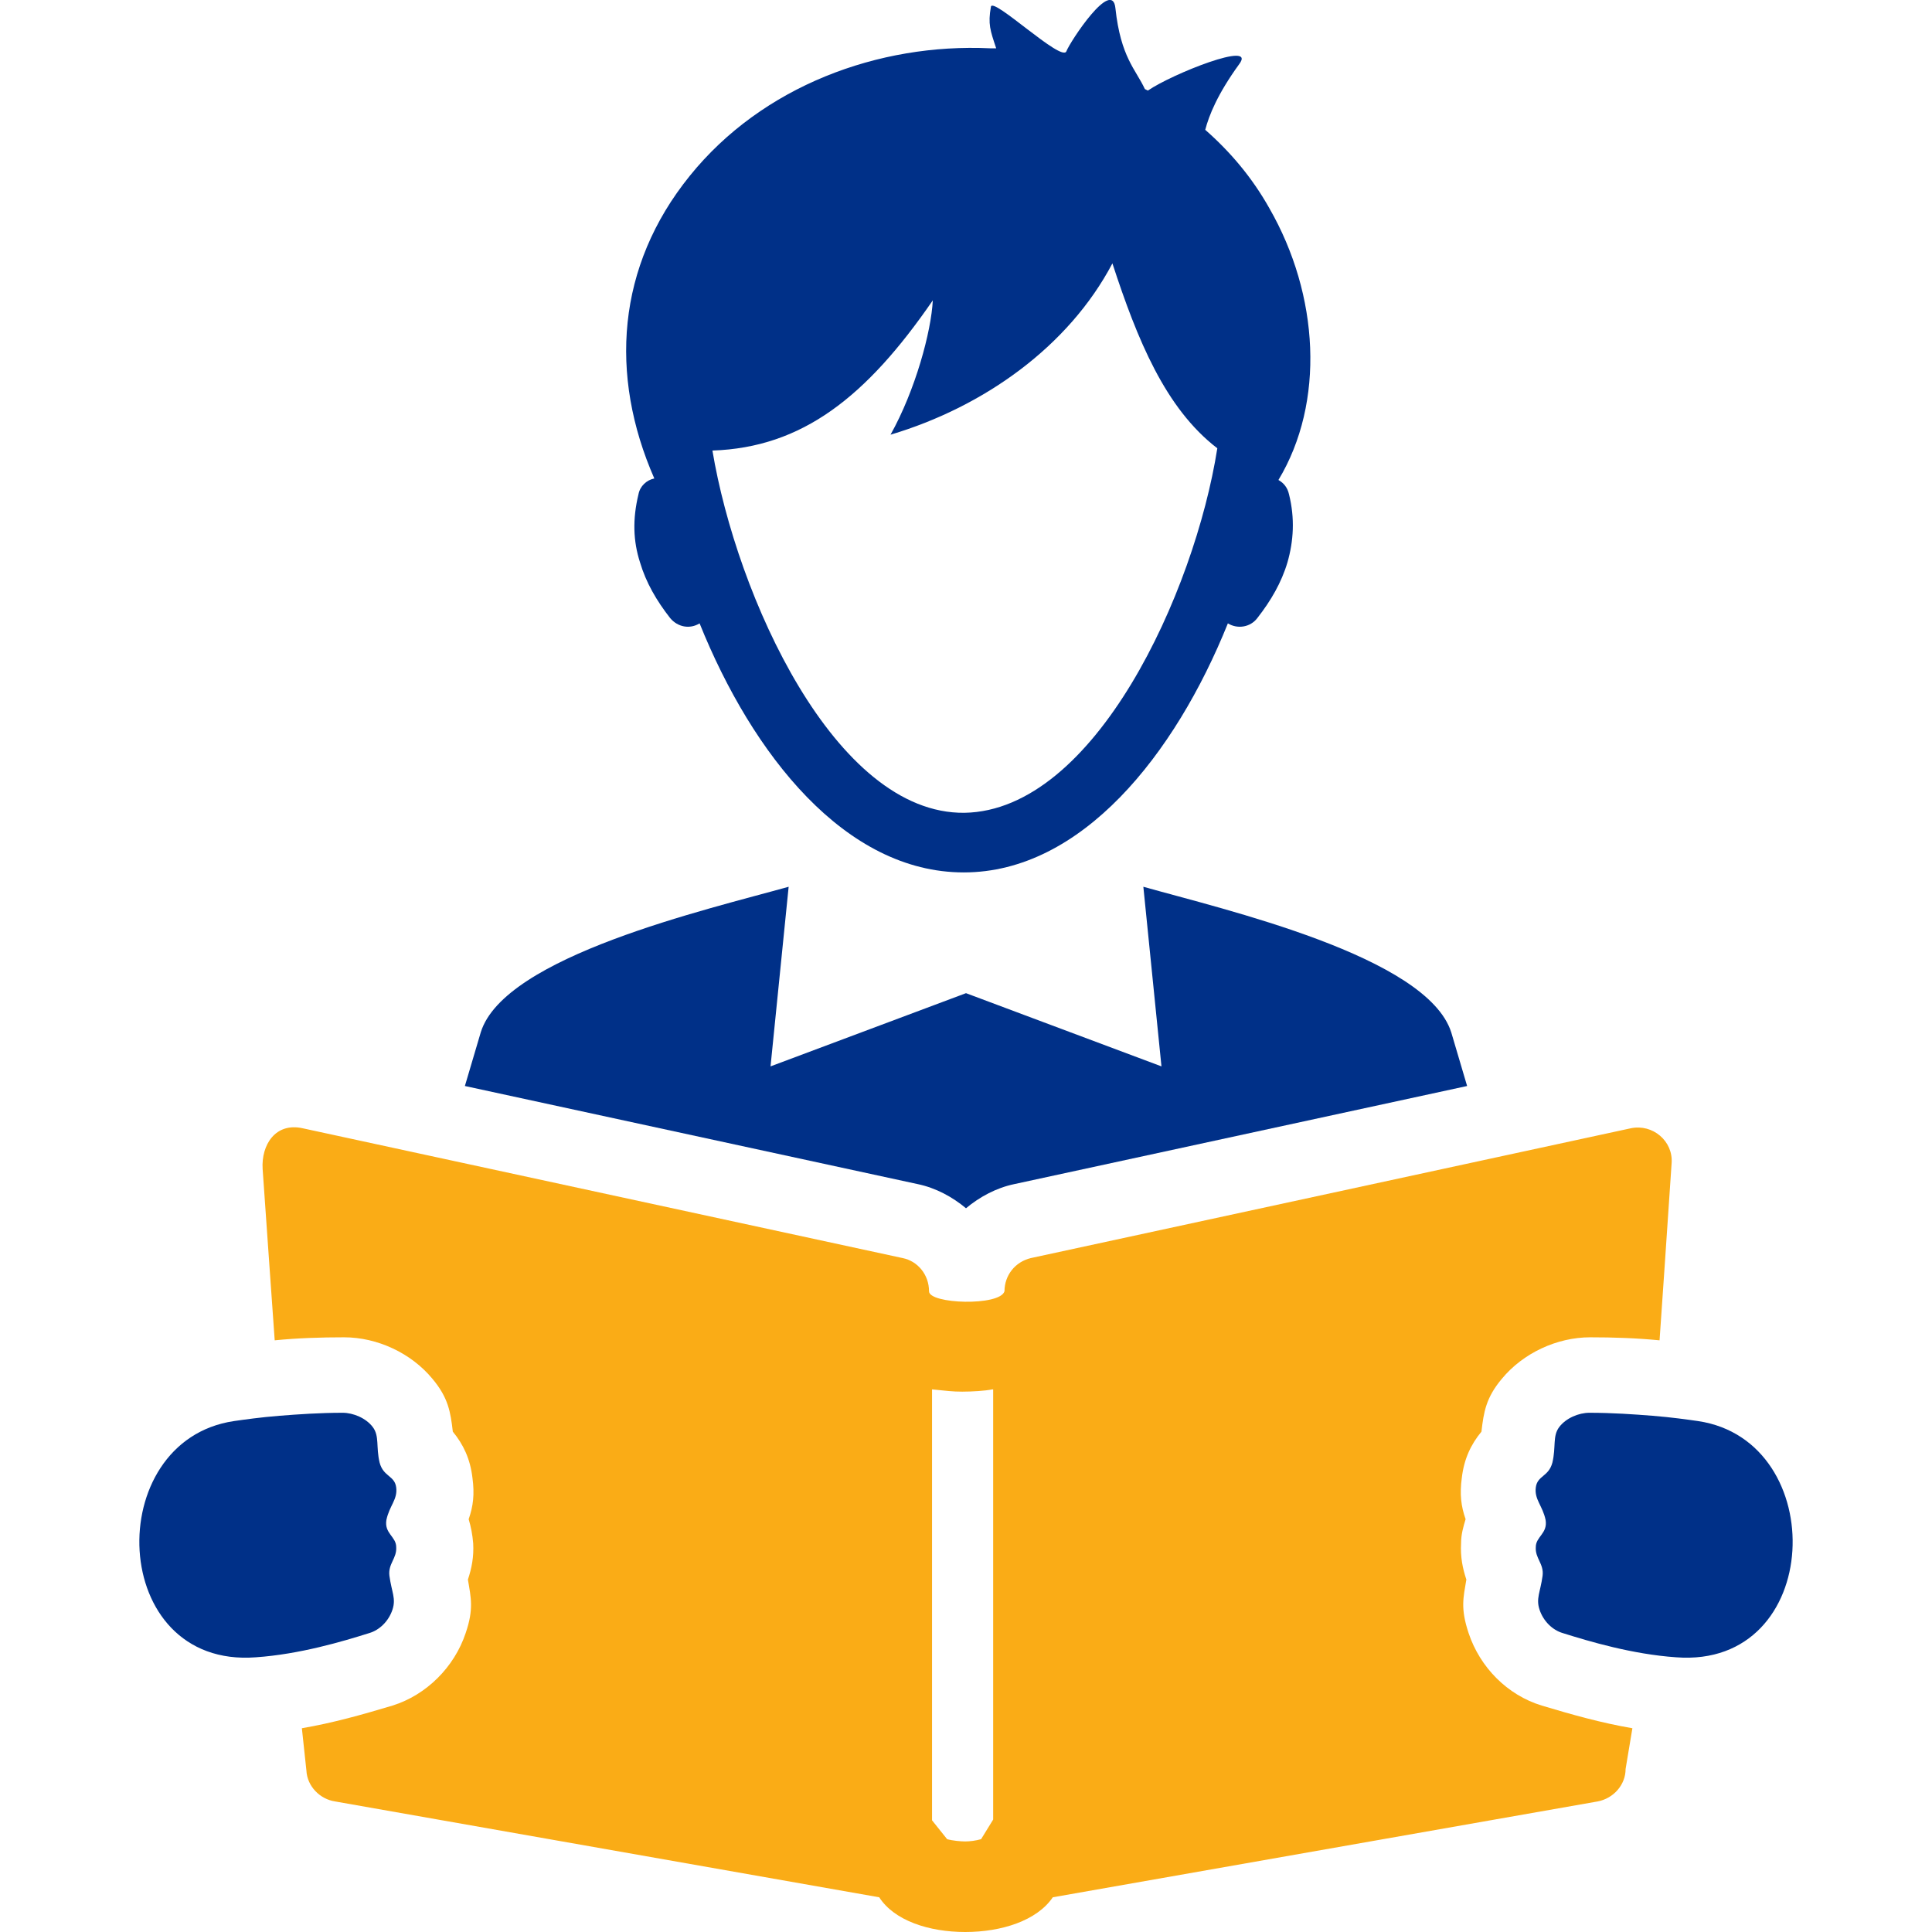
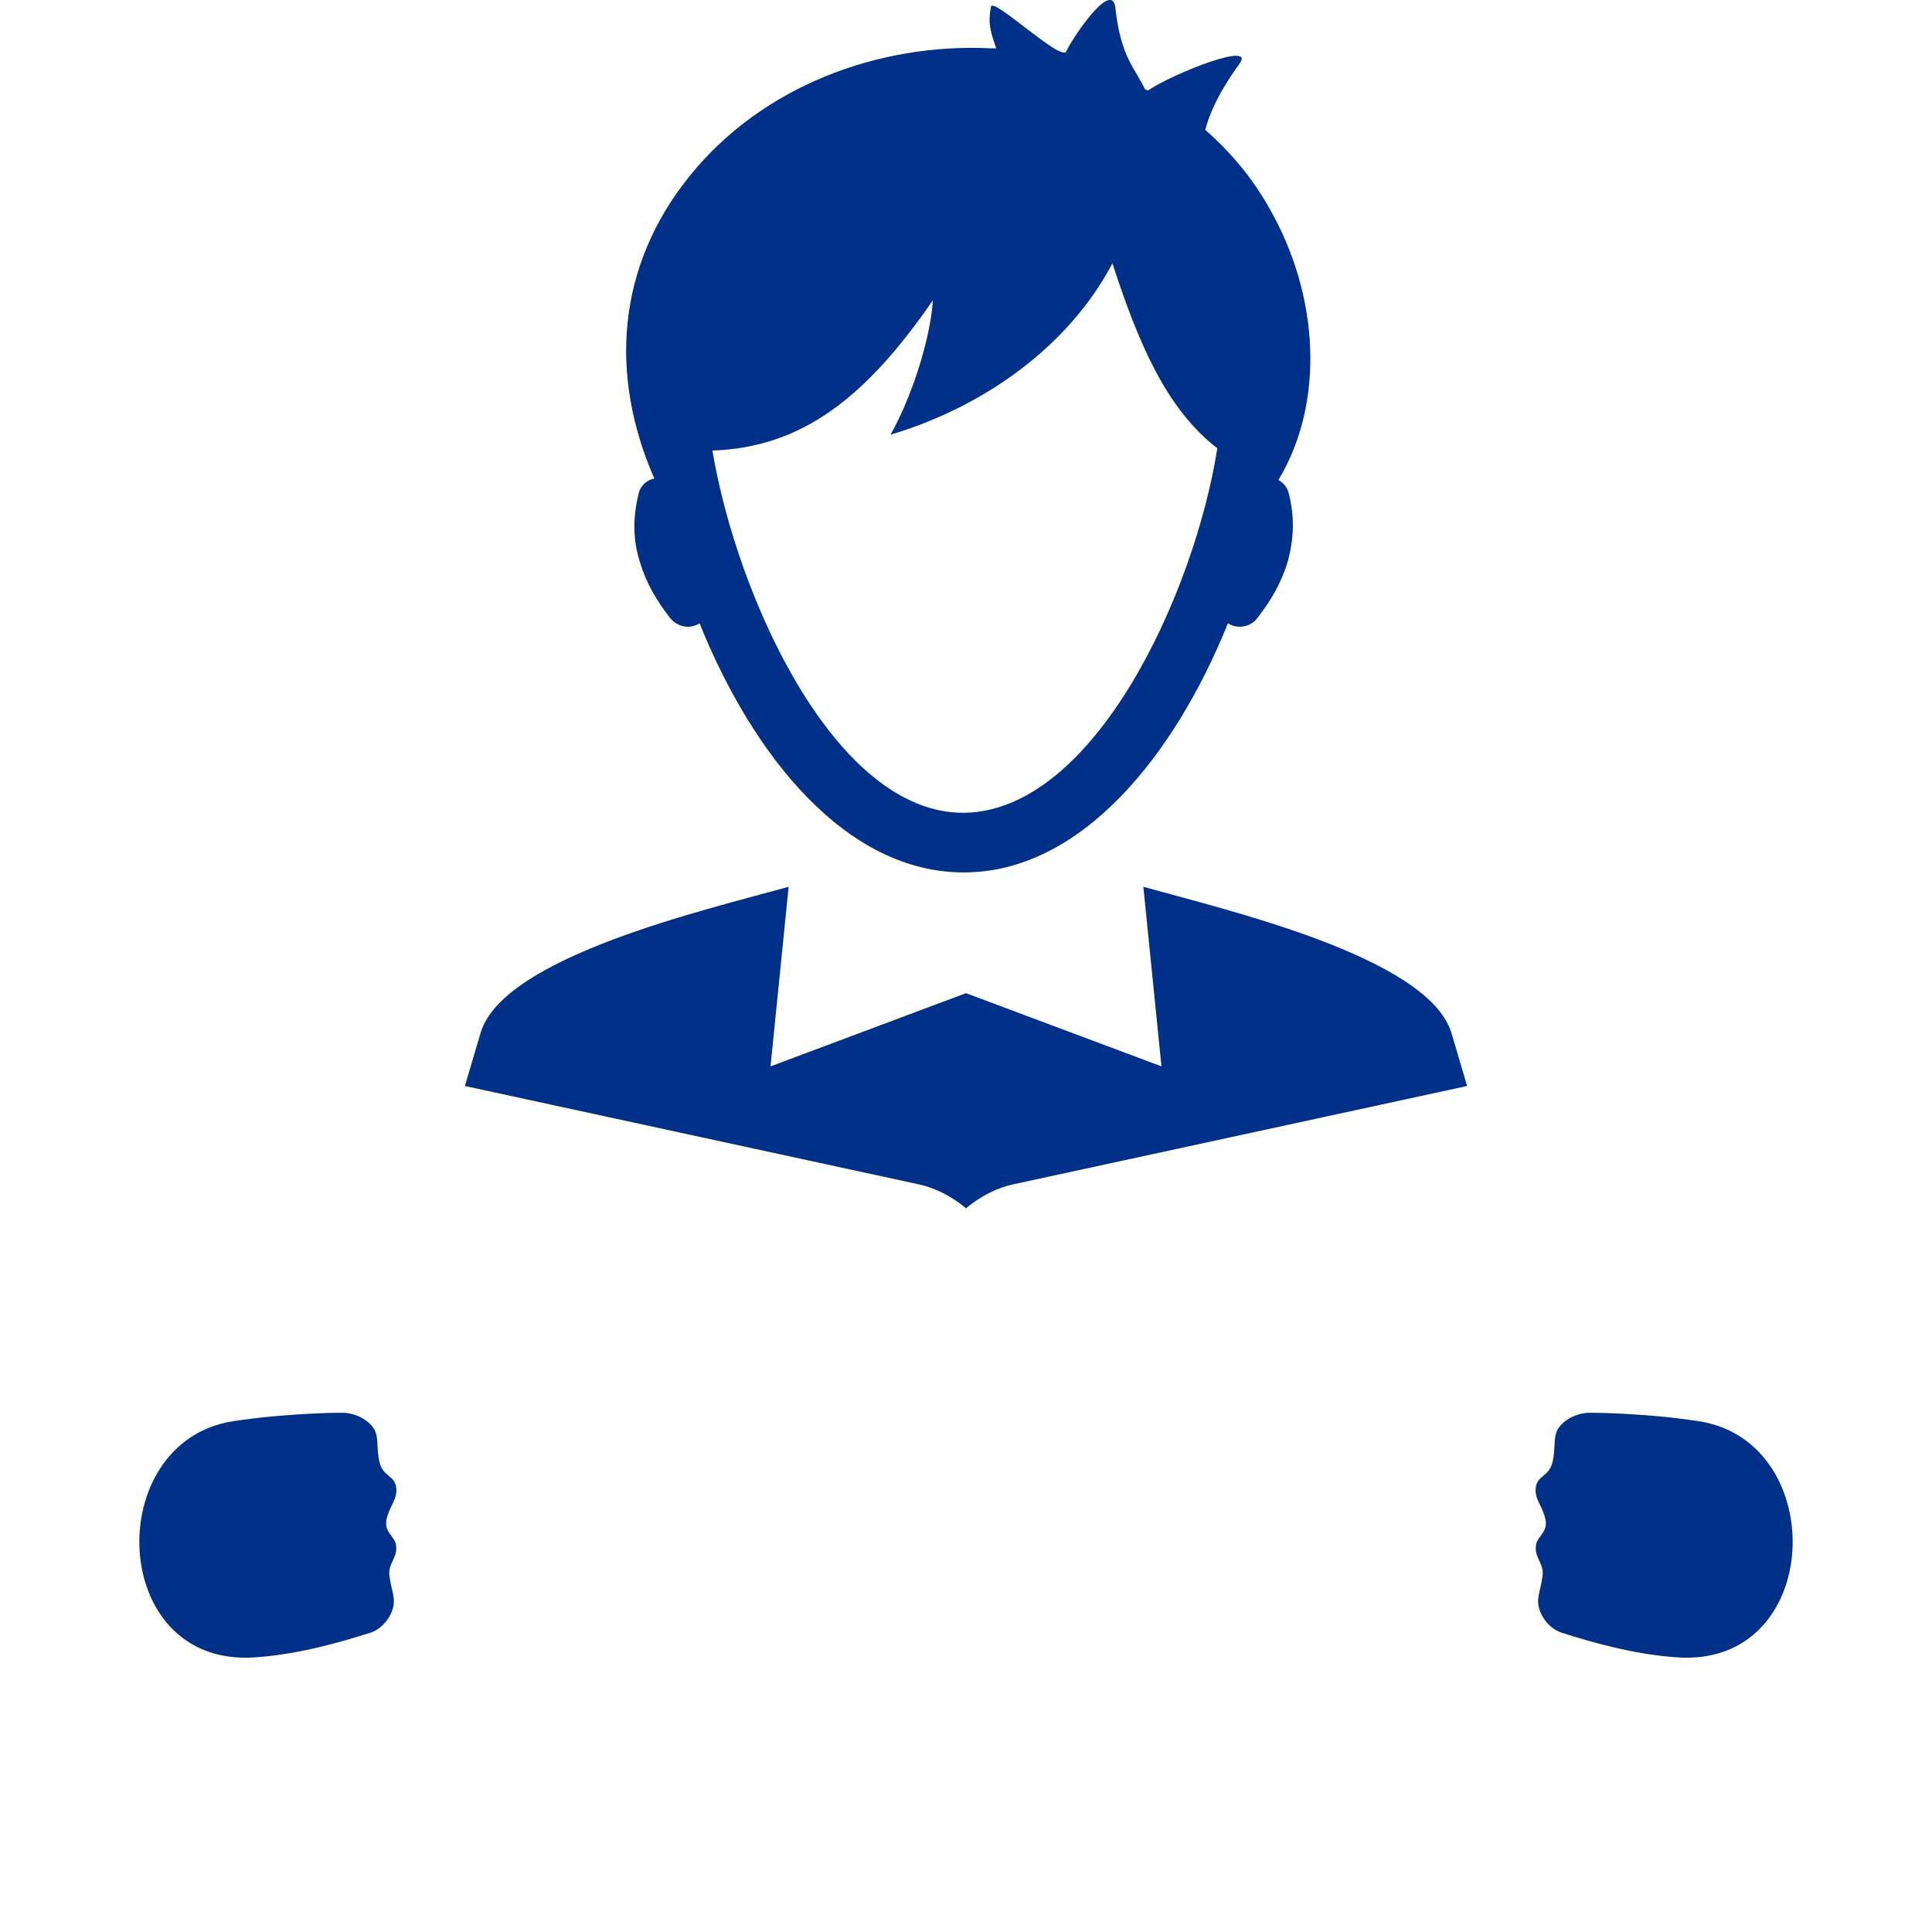
<svg xmlns="http://www.w3.org/2000/svg" version="1.1" id="Layer_1" x="0px" y="0px" viewBox="0 0 256 256" style="enable-background:new 0 0 256 256;" xml:space="preserve">
  <style type="text/css">
	.st0{fill-rule:evenodd;clip-rule:evenodd;fill:#003088;}
	.st1{fill-rule:evenodd;clip-rule:evenodd;fill:#FAAC16;}
</style>
  <g>
    <path class="st0" d="M86.7,63.4c-6-13.7-5-28.1,4.7-40.1c9.6-11.9,25-17.6,39.8-16.9h0.8c-0.8-2.4-1.1-3.2-0.7-5.5   c0.2-1.4,9.4,7.4,10,5.9c0.5-1.3,6.1-9.8,6.5-5.7c0.7,6.5,2.7,8.1,3.9,10.7l0.4,0.2c3.2-2.2,14.5-6.7,12.1-3.5   c-2.9,4-4,6.8-4.5,8.7c3.3,2.9,6.2,6.3,8.5,10.4c6.6,11.5,7.4,25.7,1.2,36c0.7,0.4,1.2,1,1.4,1.9c0.8,3.2,0.6,6.2-0.2,9   c-0.8,2.7-2.2,5.1-4,7.4c-0.9,1.2-2.6,1.5-3.9,0.7c-7,17.4-19.4,33-35,33c-15.7,0-28-15.6-35-33c-1.3,0.8-2.9,0.5-3.9-0.7   c-1.8-2.3-3.2-4.7-4-7.4c-0.9-2.8-1-5.7-0.2-9C84.8,64.4,85.7,63.6,86.7,63.4L86.7,63.4z M31,188.3c1.4-0.2,3.5-0.5,6-0.7   s5.4-0.4,8.4-0.4c1.4,0,3.1,0.7,4,1.9s0.4,2.6,0.9,4.7c0.5,1.9,2,1.7,2.2,3.3s-0.9,2.4-1.3,4.3c-0.3,1.8,1.3,2.2,1.3,3.6   c0.1,1.5-1.1,2.2-0.9,3.8c0.3,2.2,0.9,3,0.4,4.5s-1.7,2.7-3.1,3.1c-3.5,1.1-9.2,2.8-15,3.2C14.3,221.1,13.4,190.9,31,188.3   L31,188.3z M225,188.3c-1.4-0.2-3.5-0.5-6-0.7s-5.4-0.4-8.4-0.4c-1.4,0-3.1,0.7-4,1.9s-0.4,2.6-0.9,4.7c-0.5,1.9-2,1.7-2.2,3.3   s0.9,2.4,1.3,4.3c0.3,1.8-1.3,2.2-1.3,3.6c-0.1,1.5,1.1,2.2,0.9,3.8c-0.3,2.2-0.9,3-0.4,4.5s1.7,2.7,3.1,3.1   c3.5,1.1,9.2,2.8,15,3.2C241.7,221.1,242.6,190.9,225,188.3L225,188.3z M61.6,143.9c0.7-2.4,1.4-4.7,2.1-7.1   c3.1-10.1,30.1-16.3,40.8-19.3l-2.4,23.8l25.9-9.7l25.9,9.7l-2.4-23.8c10.6,3,37.6,9.2,40.8,19.3c0.7,2.4,1.4,4.7,2.1,7.1l-60,13   c-2.4,0.5-4.6,1.7-6.4,3.2c-1.8-1.5-4-2.7-6.4-3.2L61.6,143.9L61.6,143.9z M161.3,59.4c-6.9-5.3-10.6-14.4-13.9-24.5   c-5.8,11-17,19-29.4,22.7c3.3-5.9,5.4-13.7,5.6-17.8c-8.8,12.8-17.3,19.5-29.2,19.9c3.2,19.2,16.2,48.2,33.4,48   C145.1,107.4,158.3,78.5,161.3,59.4z" />
-     <path class="st1" d="M215.4,234.4c0,2.1-1.6,3.9-3.7,4.3l-72.2,12.7c-2.1,3.1-6.8,4.6-11.6,4.6c-4.8,0-9.4-1.5-11.4-4.6l-72.1-12.7   l0,0c-2-0.3-3.7-2-3.8-4.1L40,229c4.1-0.7,8-1.8,12-3c4.5-1.4,8.2-5.1,9.7-9.6c1.1-3.2,0.7-4.7,0.3-7.1c0.5-1.5,0.8-3,0.7-4.8   c-0.1-1.2-0.3-2.2-0.6-3.2c0.6-1.7,0.8-3.3,0.5-5.5c-0.3-2.5-1.2-4.4-2.6-6.1c-0.3-2.6-0.6-4.5-2.7-7c-2.8-3.4-7.3-5.5-11.7-5.5   c-3.1,0-6.2,0.1-9.2,0.4c-0.4-5.5-0.9-12.8-1.6-22.7c-0.2-3.2,1.7-6.2,5.3-5.4l79.5,17.2c2,0.4,3.5,2.2,3.5,4.4c0,1.7,9.4,2,10,0   c0-2.1,1.4-3.9,3.5-4.4l79.5-17.2c2.9-0.6,5.6,1.7,5.4,4.6c-0.7,10.3-1.2,17.9-1.6,23.5c-3.1-0.3-6.1-0.4-9.2-0.4   c-4.4,0-8.9,2.1-11.7,5.5c-2.1,2.5-2.4,4.4-2.7,7c-1.4,1.7-2.3,3.6-2.6,6.1c-0.3,2.2-0.1,3.8,0.5,5.5c-0.3,1-0.6,2-0.6,3.2   c-0.1,1.8,0.2,3.3,0.7,4.8c-0.4,2.4-0.8,3.8,0.3,7.1c1.5,4.5,5.1,8.2,9.7,9.6c4,1.2,7.9,2.3,12,3L215.4,234.4L215.4,234.4z    M131.5,184.1c-1,0.2-2.7,0.3-4,0.3s-2-0.1-4-0.3v57.1l2,2.5c0.7,0.2,1.8,0.3,2.4,0.3s1.4-0.1,2.1-0.3l1.6-2.6v-57H131.5z" />
  </g>
</svg>